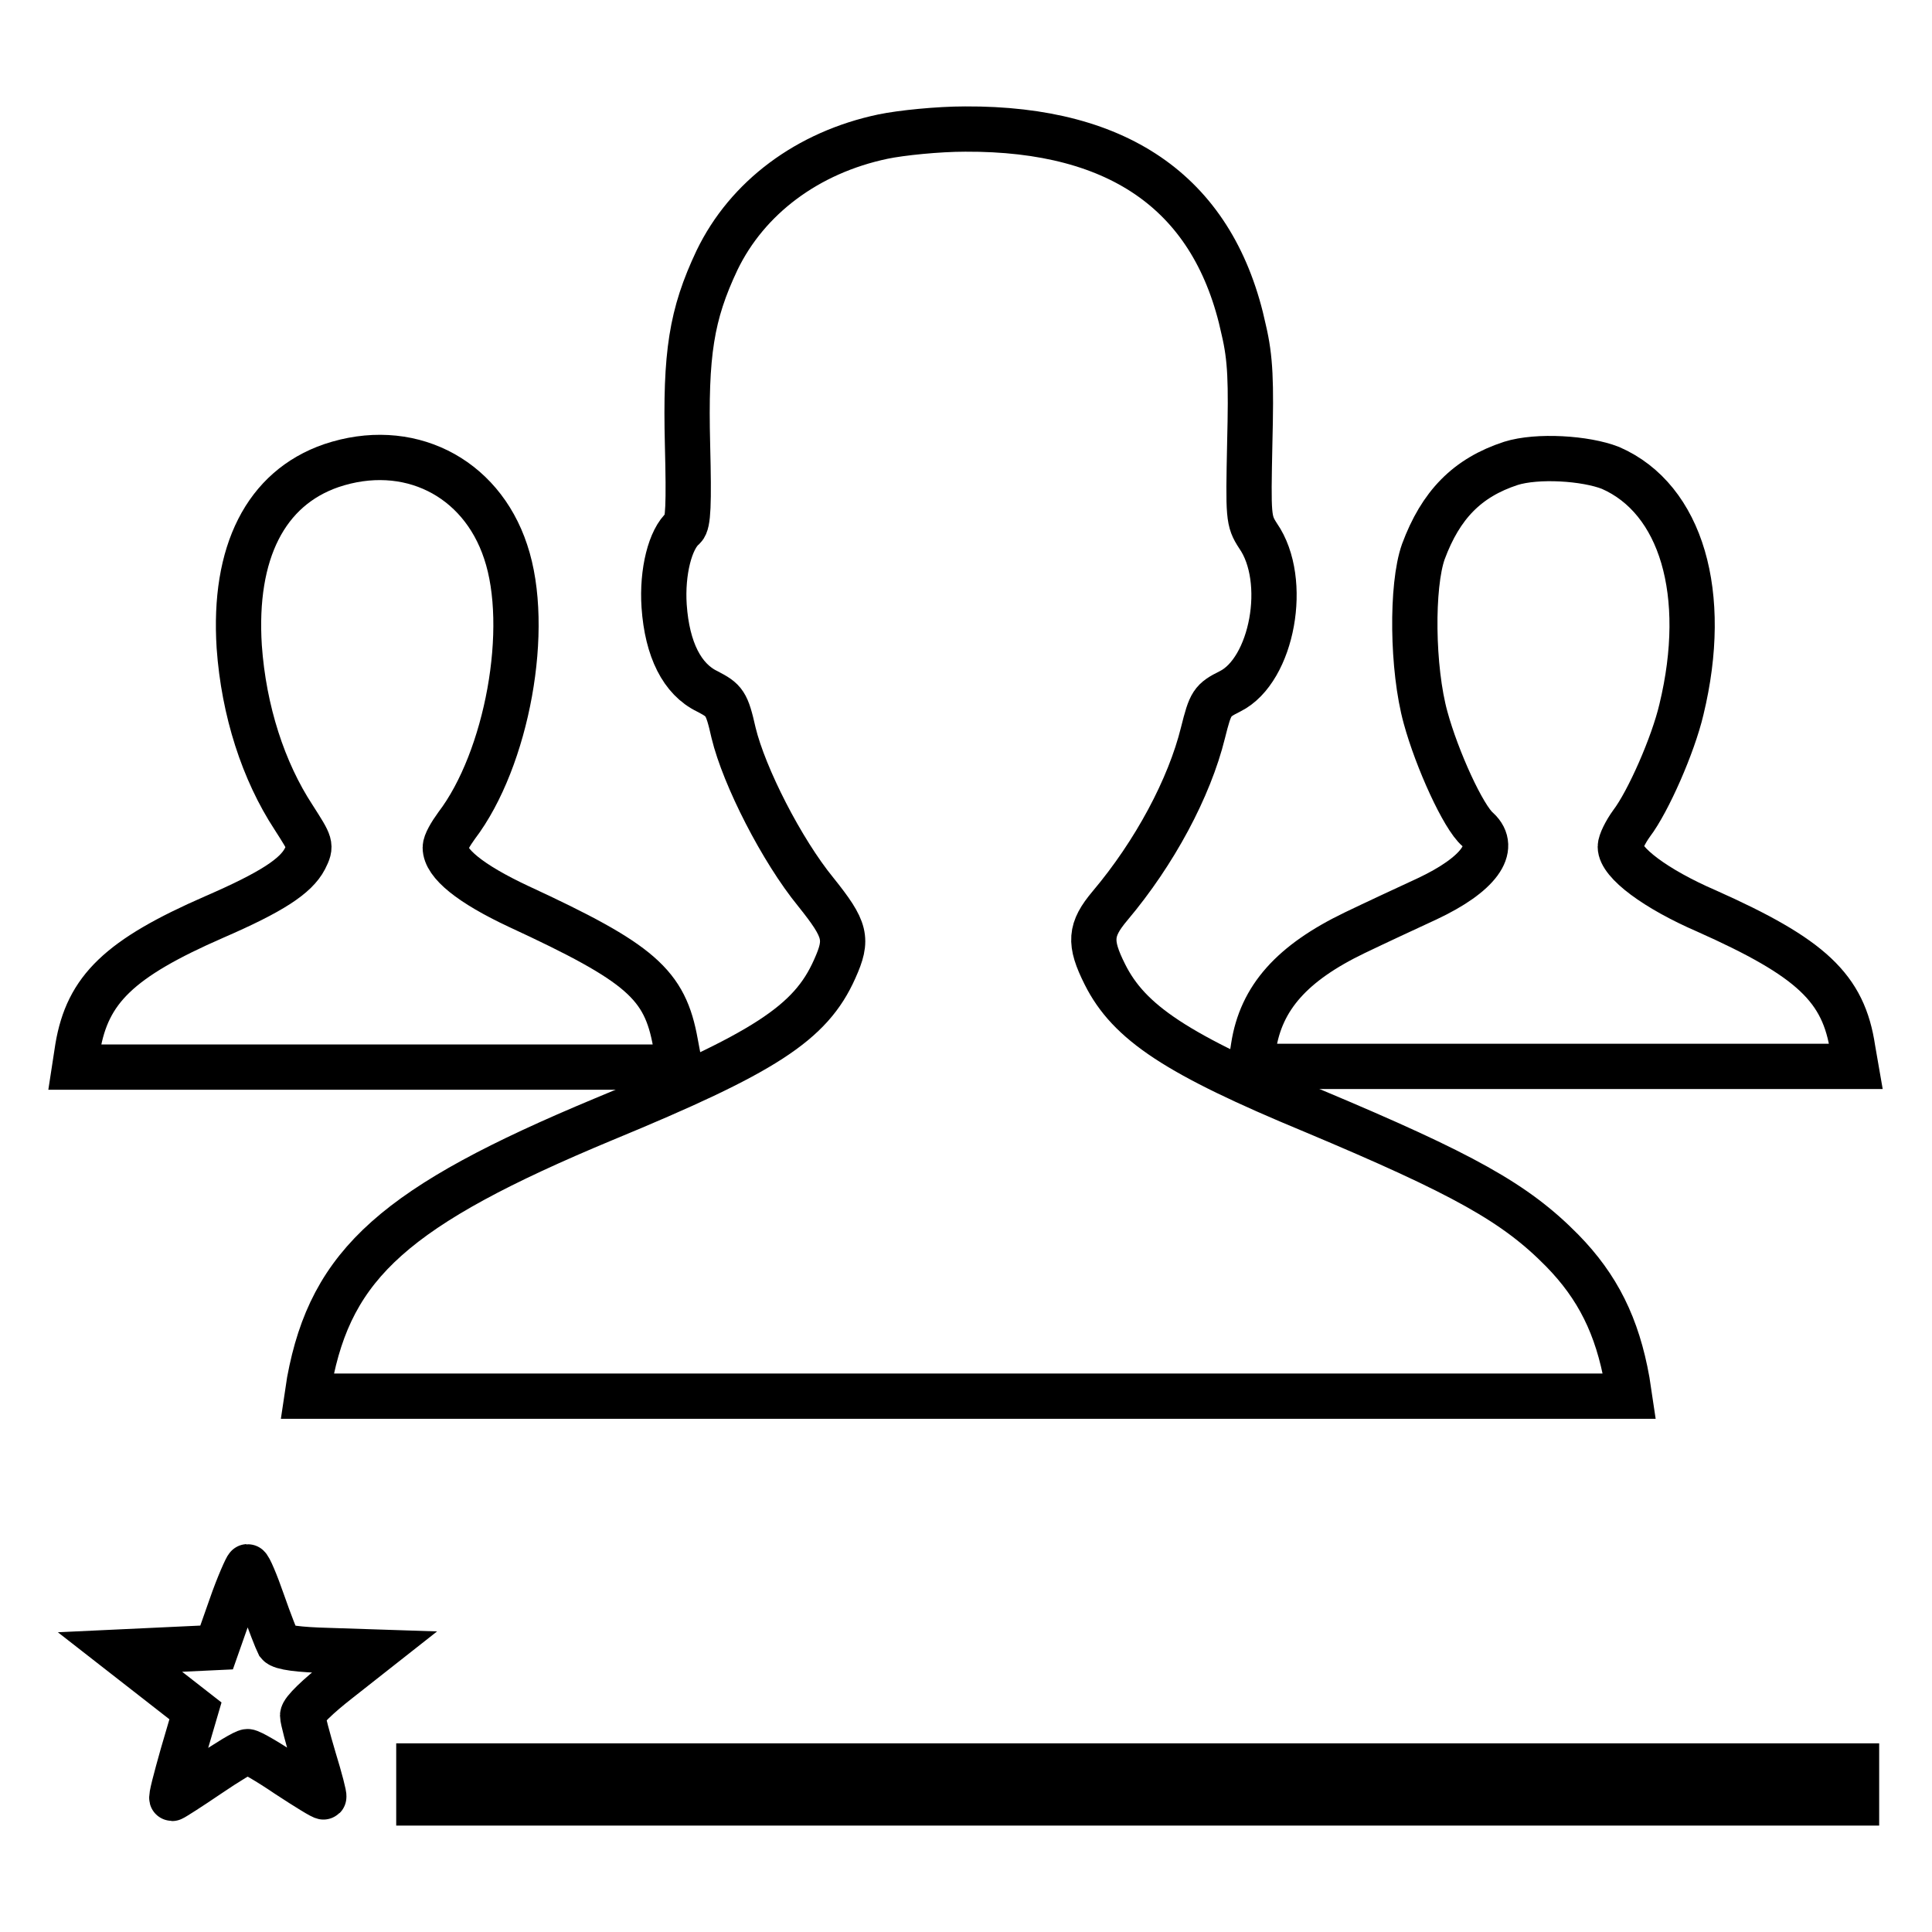
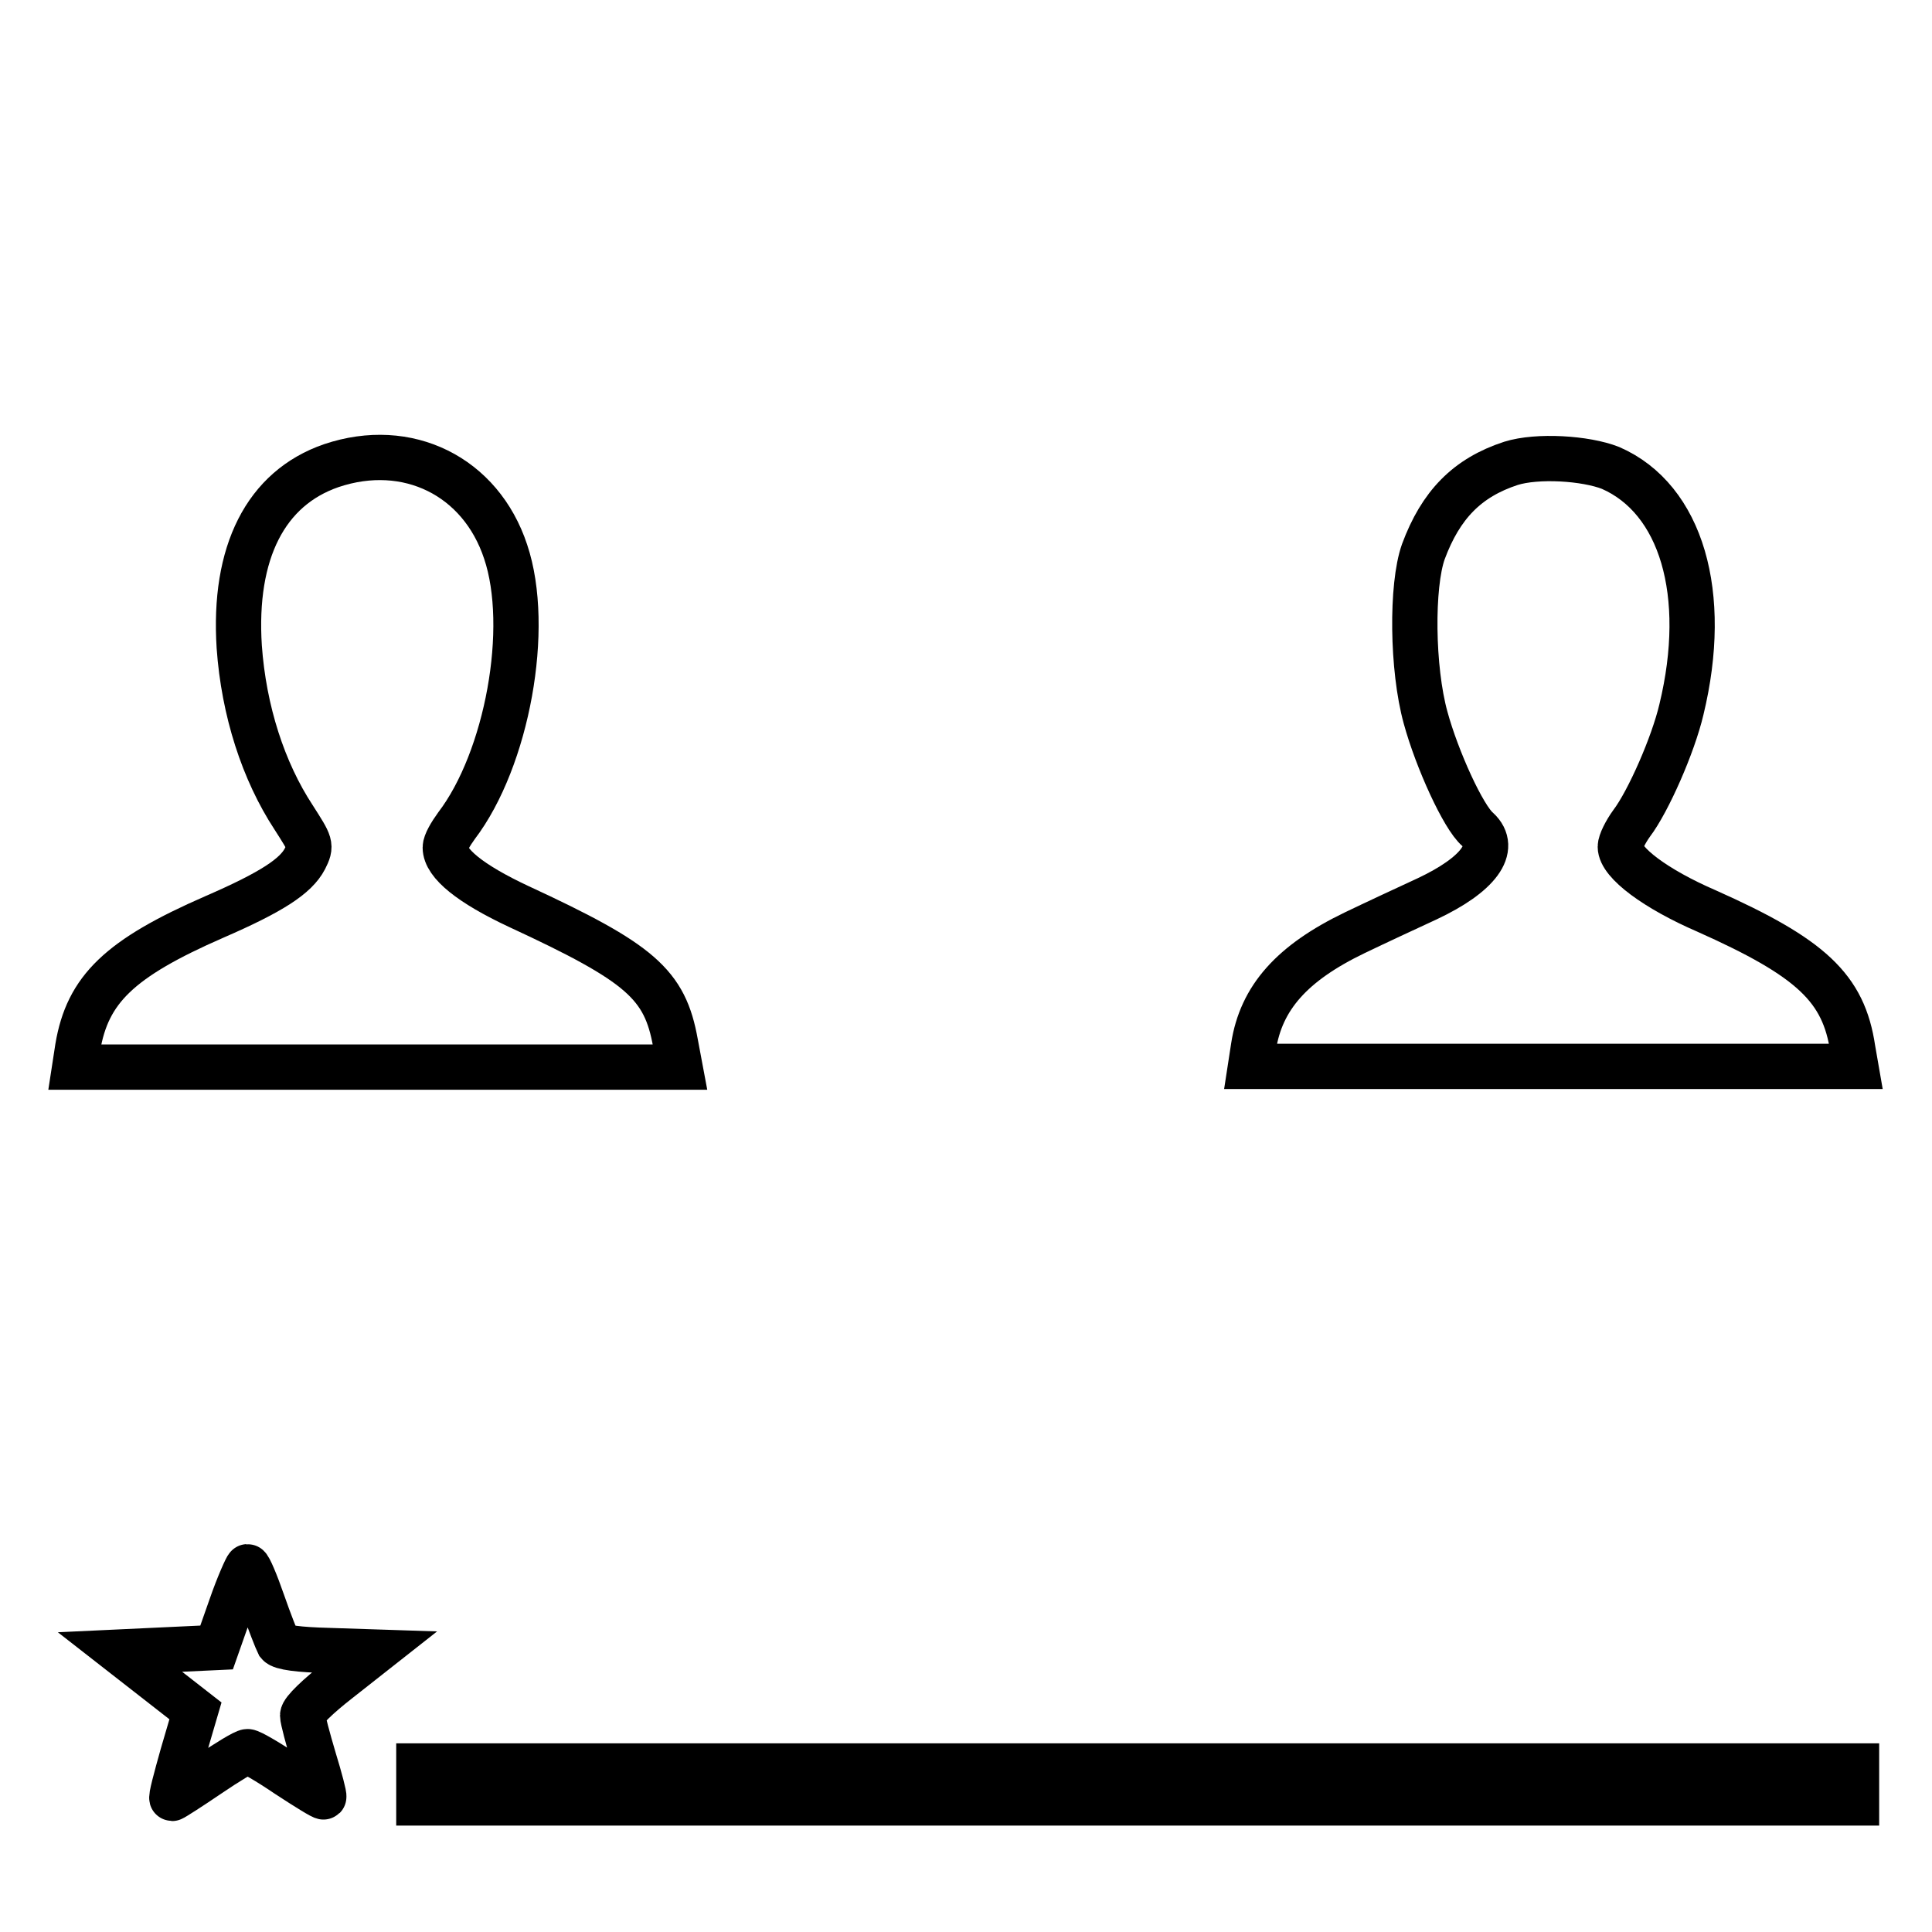
<svg xmlns="http://www.w3.org/2000/svg" version="1.1" x="0px" y="0px" viewBox="0 0 256 256" enable-background="new 0 0 256 256" xml:space="preserve">
  <g>
    <g>
      <g>
-         <path stroke-width="6" fill-opacity="0" stroke="#000000" d="M117,18.1C107,20.2,99,26.2,95,34.5c-3.4,7.2-4.2,12.4-3.9,24.4c0.2,8,0.1,10.4-0.5,11c-1.8,1.5-2.9,5.9-2.6,10.4c0.4,5.8,2.4,9.7,5.7,11.3c2.3,1.2,2.6,1.5,3.5,5.5c1.4,5.8,6.4,15.6,10.9,21.1c4,5,4.3,6.2,2.5,10.2c-3.2,7.2-9.3,11.1-30.6,19.9c-27.6,11.5-36.1,19.1-39,34.7l-0.3,2h87.6h87.6l-0.3-2c-1.3-7.3-3.9-12.5-8.6-17.3c-6.2-6.3-13-10.1-33-18.5c-18.1-7.5-24.4-11.7-27.6-18.1c-2.1-4.2-2-5.9,0.7-9.1c5.9-7,10.5-15.6,12.3-22.9c1-4,1.2-4.3,3.6-5.5c5.6-2.8,7.8-14.7,3.7-20.6c-1.3-2-1.3-2.5-1.1-12.3c0.2-8.1,0.1-11.2-0.8-15C161,25.9,148.6,17,127.9,17.1C124.3,17.1,119.4,17.6,117,18.1z" />
        <path stroke-width="6" fill-opacity="0" stroke="#000000" d="M43.9,61.7c-8.7,3-13,11.5-12.2,24c0.6,8.5,3.2,16.5,7.2,22.6c2.3,3.6,2.4,3.7,1.5,5.5c-1.2,2.3-4.4,4.4-12,7.7c-12.6,5.5-16.8,9.6-18.1,17.3l-0.4,2.6h40.1h40.1l-0.6-3.2c-1.4-7.8-4.6-10.6-20.8-18.1c-6.4-3-9.7-5.7-9.7-7.8c0-0.6,0.7-1.8,1.5-2.9c6.7-8.8,9.9-26.2,6.5-36.3C63.7,63.1,54,58.3,43.9,61.7z" />
        <path stroke-width="6" fill-opacity="0" stroke="#000000" d="M200.2,61.4c-5.8,1.9-9.3,5.5-11.6,11.7c-1.6,4.5-1.5,15.5,0.3,22c1.5,5.5,5,13.2,6.9,14.8c2.7,2.5,0.1,6-6.7,9.2c-2.6,1.2-6.9,3.2-9.6,4.5c-8.3,4-12.4,8.6-13.4,15.1l-0.4,2.6h40.1h40.1l-0.4-2.3c-1.2-8.1-5.5-12.1-19.4-18.3c-6.7-2.9-11.4-6.4-11.4-8.5c0-0.6,0.7-2,1.5-3.1c2.2-2.9,5.5-10.4,6.6-15.1c3.7-15.3,0-27.9-9.4-32C210.1,60.7,203.7,60.3,200.2,61.4z" />
        <path stroke-width="6" fill-opacity="0" stroke="#000000" d="M30.6,212.9l-1.9,5.4l-6.4,0.3l-6.4,0.3l5,3.9l5,3.9l-1.7,5.8c-0.9,3.2-1.6,5.8-1.4,5.8c0.1,0,2.3-1.4,4.8-3.1c2.5-1.7,4.8-3.1,5.2-3.1c0.4,0,2.8,1.4,5.3,3.1c2.6,1.7,4.7,3,4.8,2.9c0.1-0.1-0.5-2.4-1.3-5c-0.8-2.7-1.5-5.3-1.5-5.8c0-0.6,2.1-2.6,4.8-4.7l4.7-3.7l-6.1-0.2c-3.9-0.1-6.2-0.4-6.6-0.9c-0.2-0.4-1.2-2.9-2.1-5.5c-0.9-2.6-1.8-4.7-2-4.7C32.7,207.6,31.6,210,30.6,212.9z" />
        <path stroke-width="6" fill-opacity="0" stroke="#000000" d="M55.5,236.4v2.5h95.3H246v-2.5V234h-95.3H55.5V236.4z" />
      </g>
    </g>
  </g>
</svg>